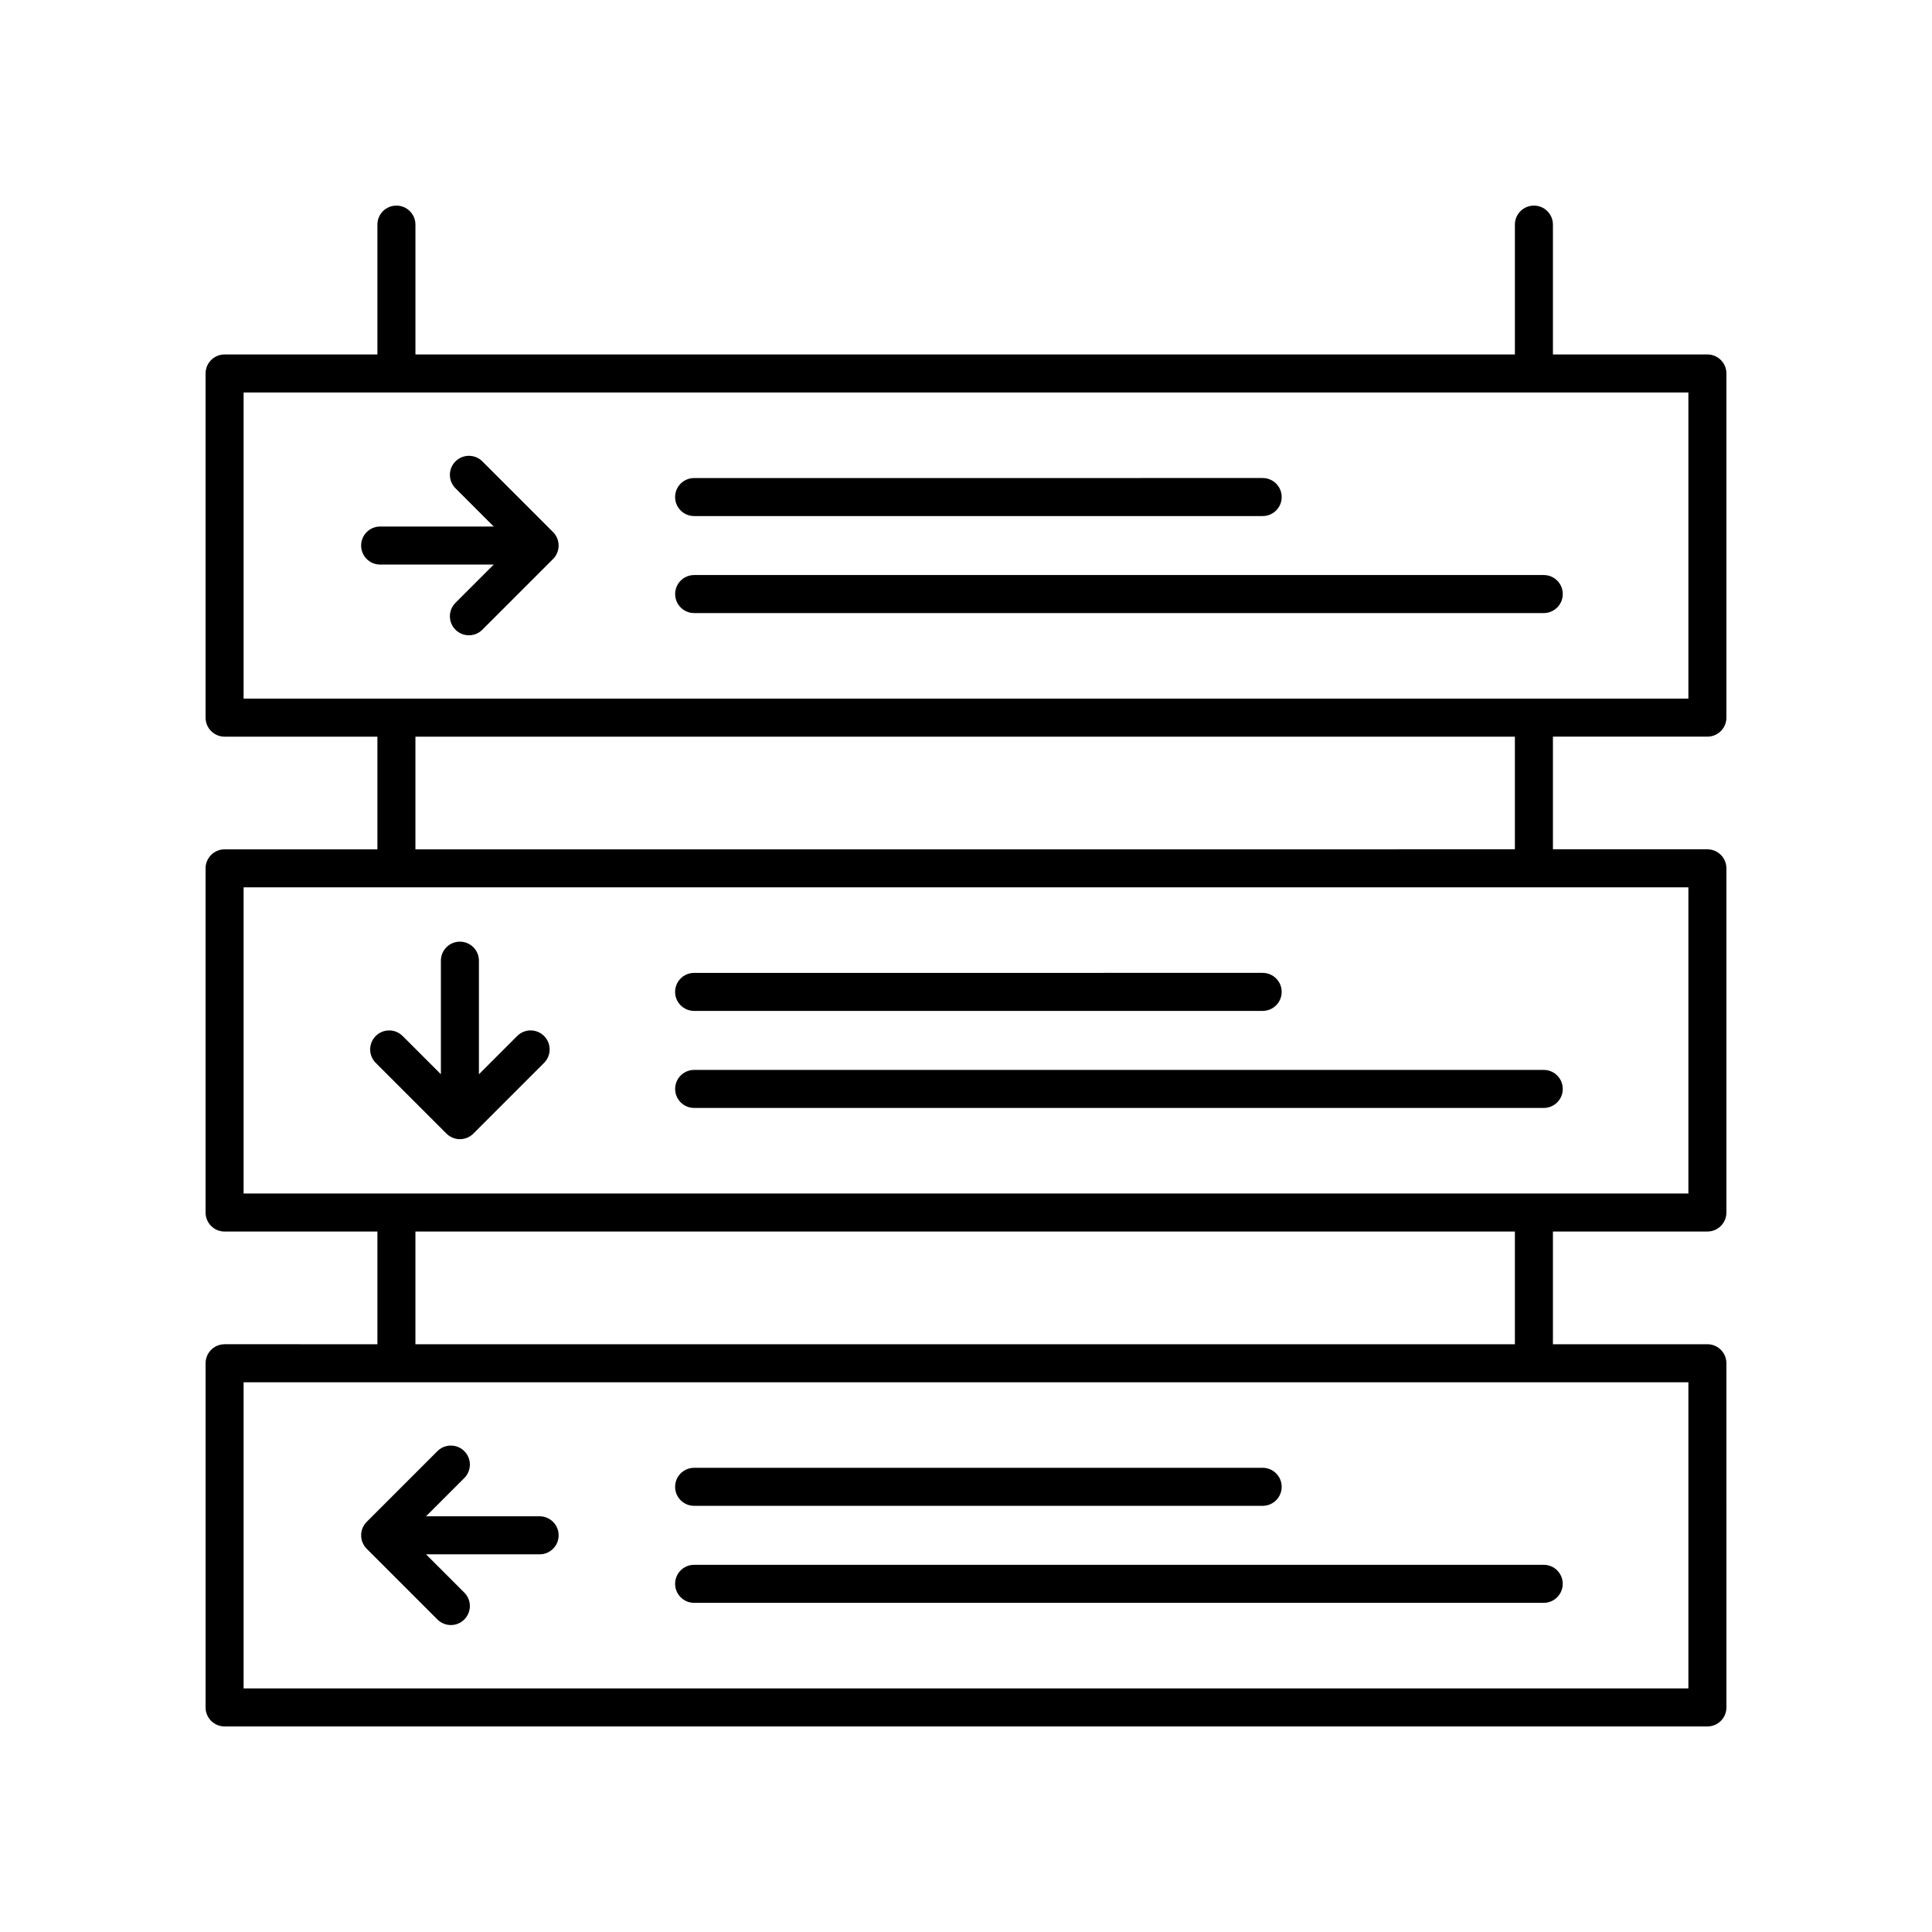
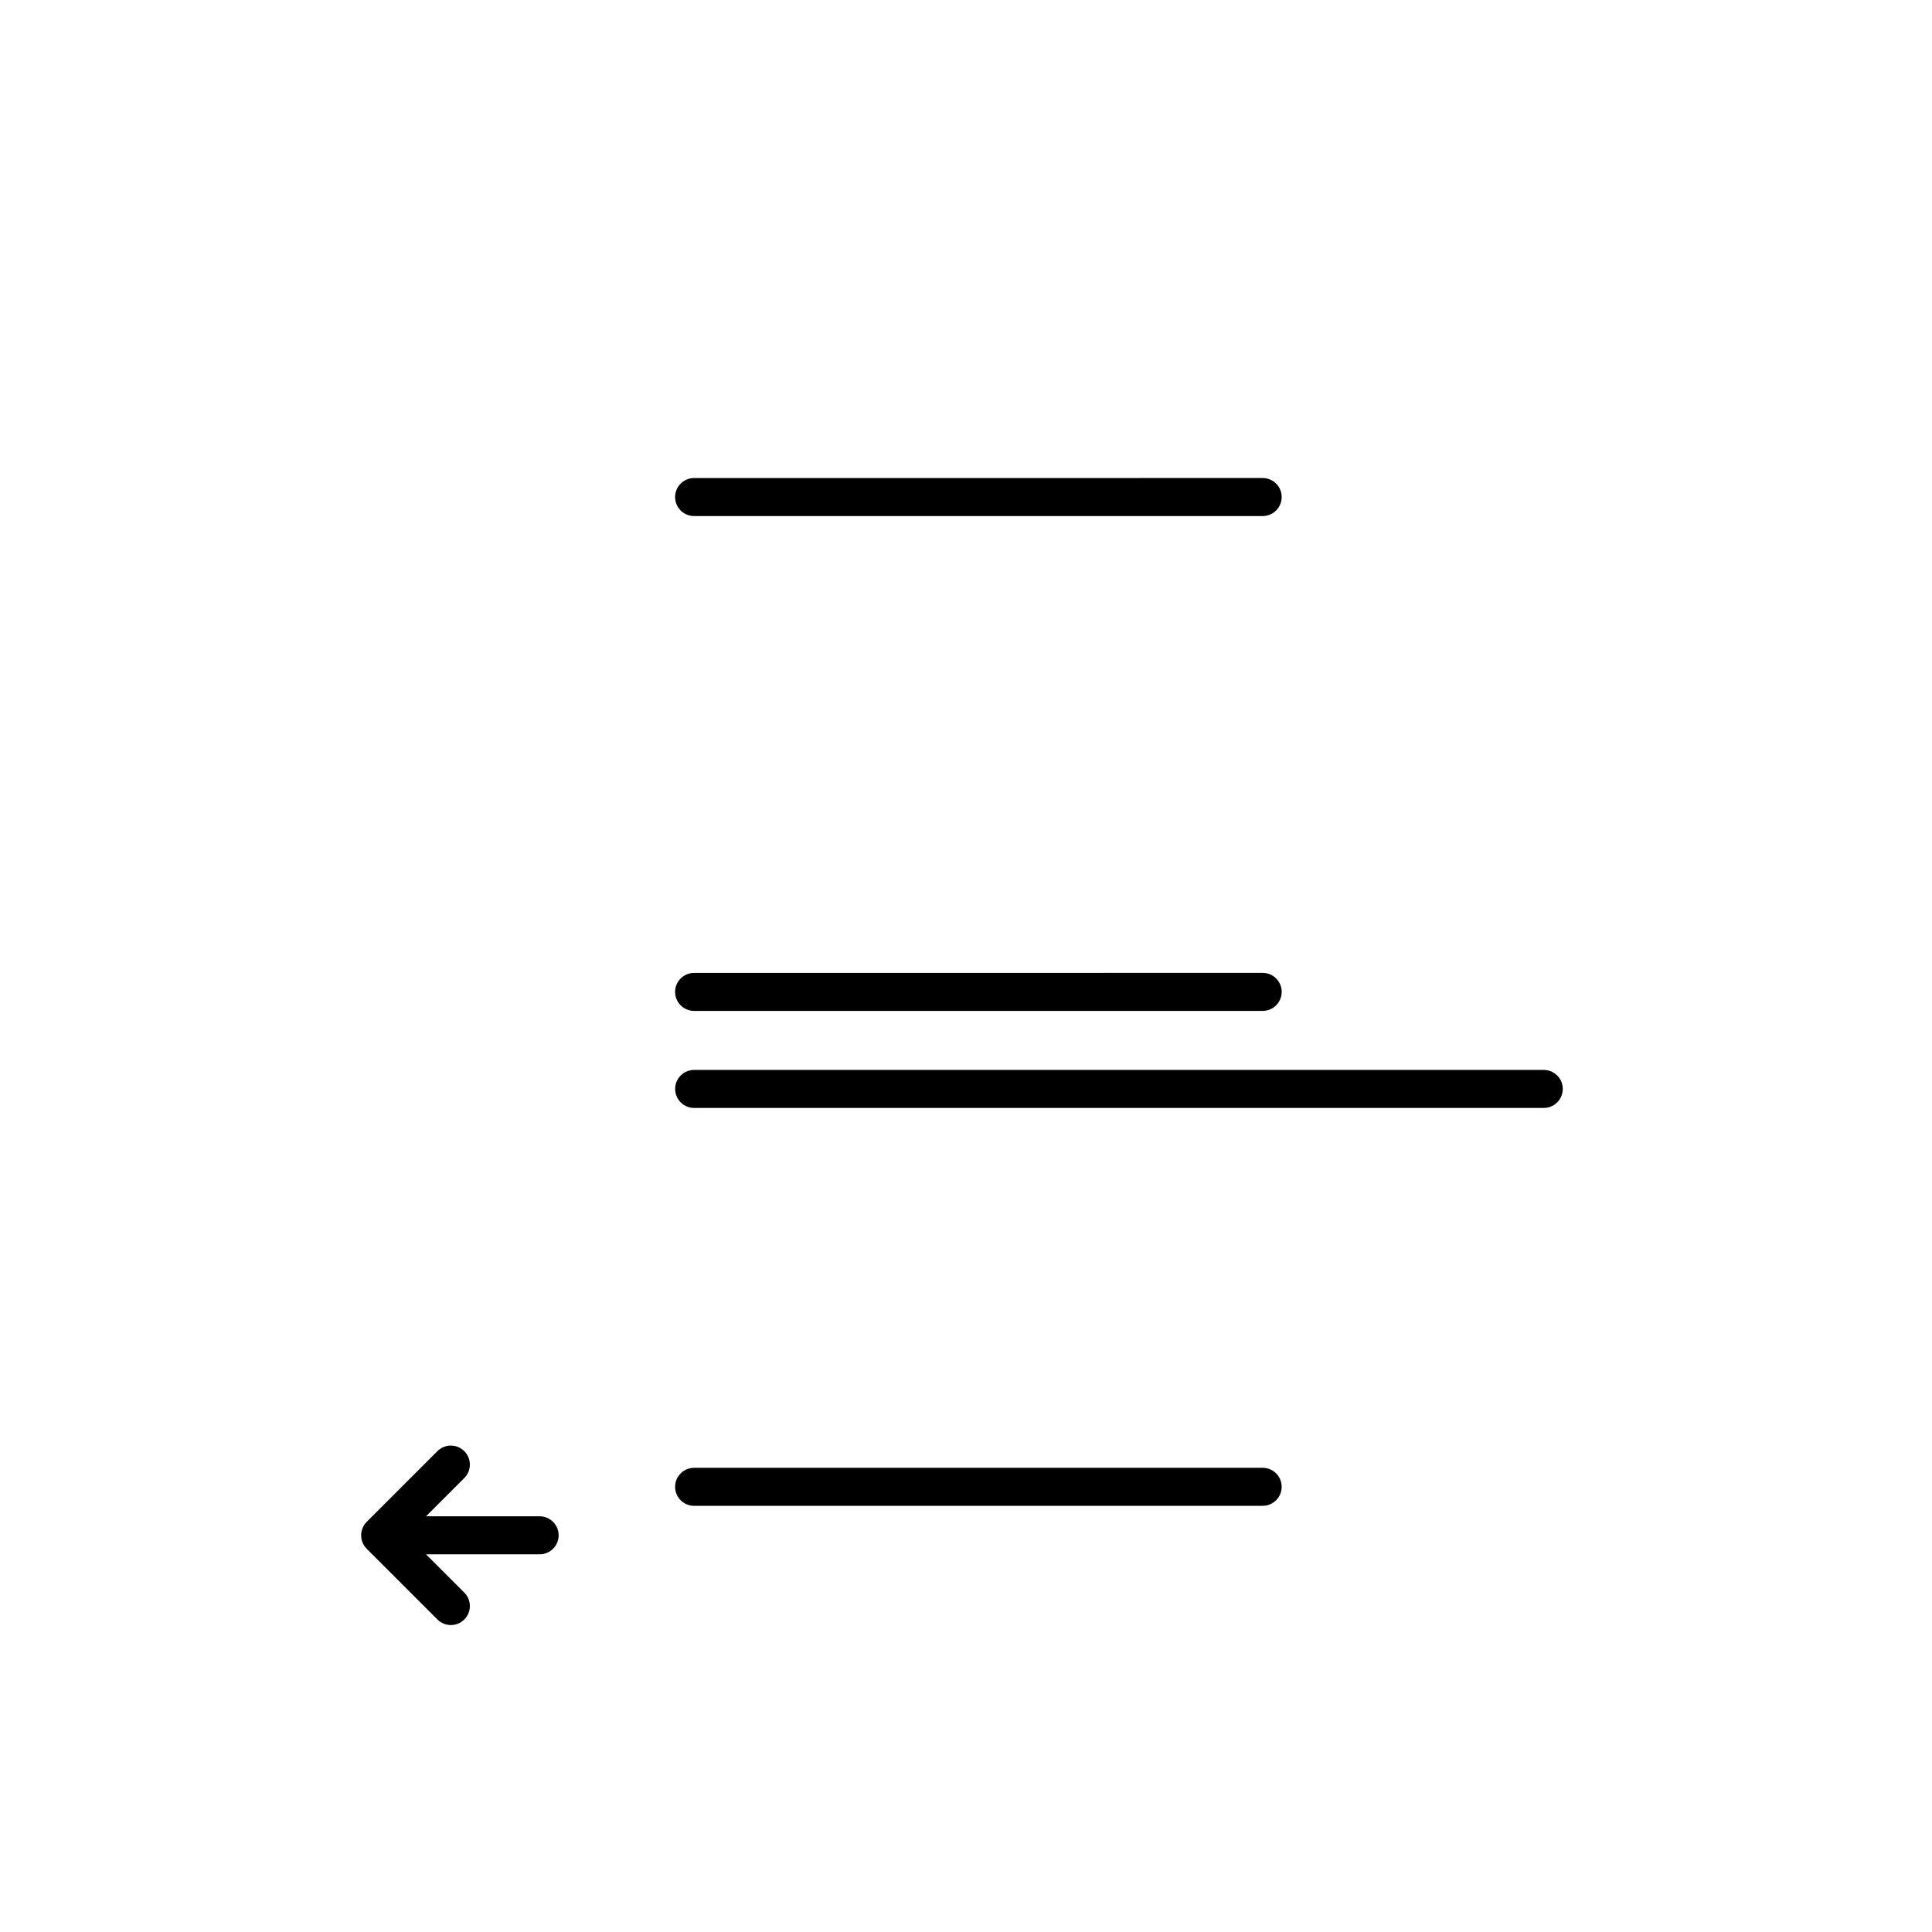
<svg xmlns="http://www.w3.org/2000/svg" fill="#000000" width="800px" height="800px" version="1.1" viewBox="144 144 512 512">
  <g>
    <path d="m327.95 280.76h150.67c2.781 0 5.039-2.254 5.039-5.039s-2.258-5.039-5.039-5.039l-150.67 0.004c-2.781 0-5.039 2.254-5.039 5.039 0 2.785 2.254 5.035 5.039 5.035z" />
-     <path d="m553.11 296.39h-225.15c-2.781 0-5.039 2.254-5.039 5.039 0 2.785 2.258 5.039 5.039 5.039h225.15c2.781 0 5.039-2.254 5.039-5.039 0-2.789-2.258-5.039-5.039-5.039z" />
-     <path d="m291.66 286.65c-0.258-0.621-0.625-1.176-1.094-1.641l-18.738-18.738c-1.969-1.969-5.152-1.969-7.125 0-1.969 1.969-1.969 5.152 0 7.125l10.141 10.141h-30.102c-2.781 0-5.039 2.254-5.039 5.039s2.258 5.039 5.039 5.039h30.102l-10.141 10.141c-1.969 1.969-1.969 5.152 0 7.125 0.984 0.984 2.273 1.477 3.562 1.477s2.578-0.492 3.562-1.477l18.738-18.738c0.469-0.465 0.836-1.023 1.094-1.641 0.508-1.238 0.508-2.625 0-3.852z" />
    <path d="m327.95 411.9h150.67c2.781 0 5.039-2.254 5.039-5.039 0-2.785-2.258-5.039-5.039-5.039l-150.67 0.004c-2.781 0-5.039 2.254-5.039 5.039 0 2.785 2.254 5.035 5.039 5.035z" />
    <path d="m553.11 427.54h-225.15c-2.781 0-5.039 2.254-5.039 5.039 0 2.785 2.258 5.039 5.039 5.039h225.15c2.781 0 5.039-2.254 5.039-5.039 0-2.785-2.258-5.039-5.039-5.039z" />
-     <path d="m281.06 418.55-10.141 10.141v-30.102c0-2.785-2.258-5.039-5.039-5.039s-5.039 2.254-5.039 5.039v30.102l-10.141-10.141c-1.969-1.969-5.152-1.969-7.125 0-1.969 1.969-1.969 5.152 0 7.125l18.738 18.738c0.465 0.469 1.023 0.836 1.641 1.094 0.613 0.258 1.27 0.387 1.926 0.387s1.309-0.137 1.926-0.387c0.621-0.258 1.176-0.625 1.641-1.094l18.738-18.738c1.969-1.969 1.969-5.152 0-7.125-1.969-1.973-5.16-1.973-7.125 0z" />
    <path d="m327.95 543.06h150.67c2.781 0 5.039-2.254 5.039-5.039 0-2.785-2.258-5.039-5.039-5.039l-150.67 0.004c-2.781 0-5.039 2.254-5.039 5.039 0 2.785 2.254 5.035 5.039 5.035z" />
-     <path d="m327.95 568.77h225.15c2.781 0 5.039-2.254 5.039-5.039 0-2.785-2.258-5.039-5.039-5.039h-225.15c-2.781 0-5.039 2.254-5.039 5.039 0 2.785 2.254 5.039 5.039 5.039z" />
-     <path d="m203.52 500.24c-2.781 0-5.039 2.254-5.039 5.039v91.207c0 2.785 2.258 5.039 5.039 5.039h392.96c2.781 0 5.039-2.254 5.039-5.039l-0.004-91.211c0-2.785-2.258-5.039-5.039-5.039h-40.934v-29.867h40.934c2.781 0 5.039-2.254 5.039-5.039v-91.211c0-2.785-2.258-5.039-5.039-5.039h-40.934v-29.859h40.934c2.781 0 5.039-2.254 5.039-5.039v-91.207c0-2.785-2.258-5.039-5.039-5.039h-40.934v-34.41c0-2.785-2.258-5.039-5.039-5.039s-5.039 2.254-5.039 5.039v34.41h-291.37v-34.41c0-2.785-2.258-5.039-5.039-5.039s-5.039 2.254-5.039 5.039v34.41h-40.496c-2.781 0-5.039 2.254-5.039 5.039v91.211c0 2.785 2.258 5.039 5.039 5.039h40.496v29.859h-40.496c-2.781 0-5.039 2.254-5.039 5.039v91.211c0 2.785 2.258 5.039 5.039 5.039h40.496v29.867l-40.492-0.008zm387.92 91.207h-382.88v-81.133h382.88zm-382.88-343.44h382.88v81.133l-382.88 0.004zm45.531 91.215h291.37v29.859l-291.37 0.004zm-45.531 39.934h382.88v81.133h-382.88zm45.531 91.215h291.37v29.867h-291.37z" />
    <path d="m240.09 552.8c0.258 0.621 0.625 1.176 1.094 1.641l18.738 18.738c0.984 0.984 2.273 1.477 3.562 1.477 1.289 0 2.578-0.492 3.562-1.477 1.969-1.969 1.969-5.152 0-7.125l-10.141-10.141h30.102c2.781 0 5.039-2.254 5.039-5.039s-2.258-5.039-5.039-5.039h-30.102l10.141-10.141c1.969-1.969 1.969-5.152 0-7.125-1.969-1.969-5.152-1.969-7.125 0l-18.738 18.738c-0.469 0.465-0.836 1.023-1.094 1.641-0.508 1.234-0.508 2.621 0 3.852z" />
  </g>
</svg>